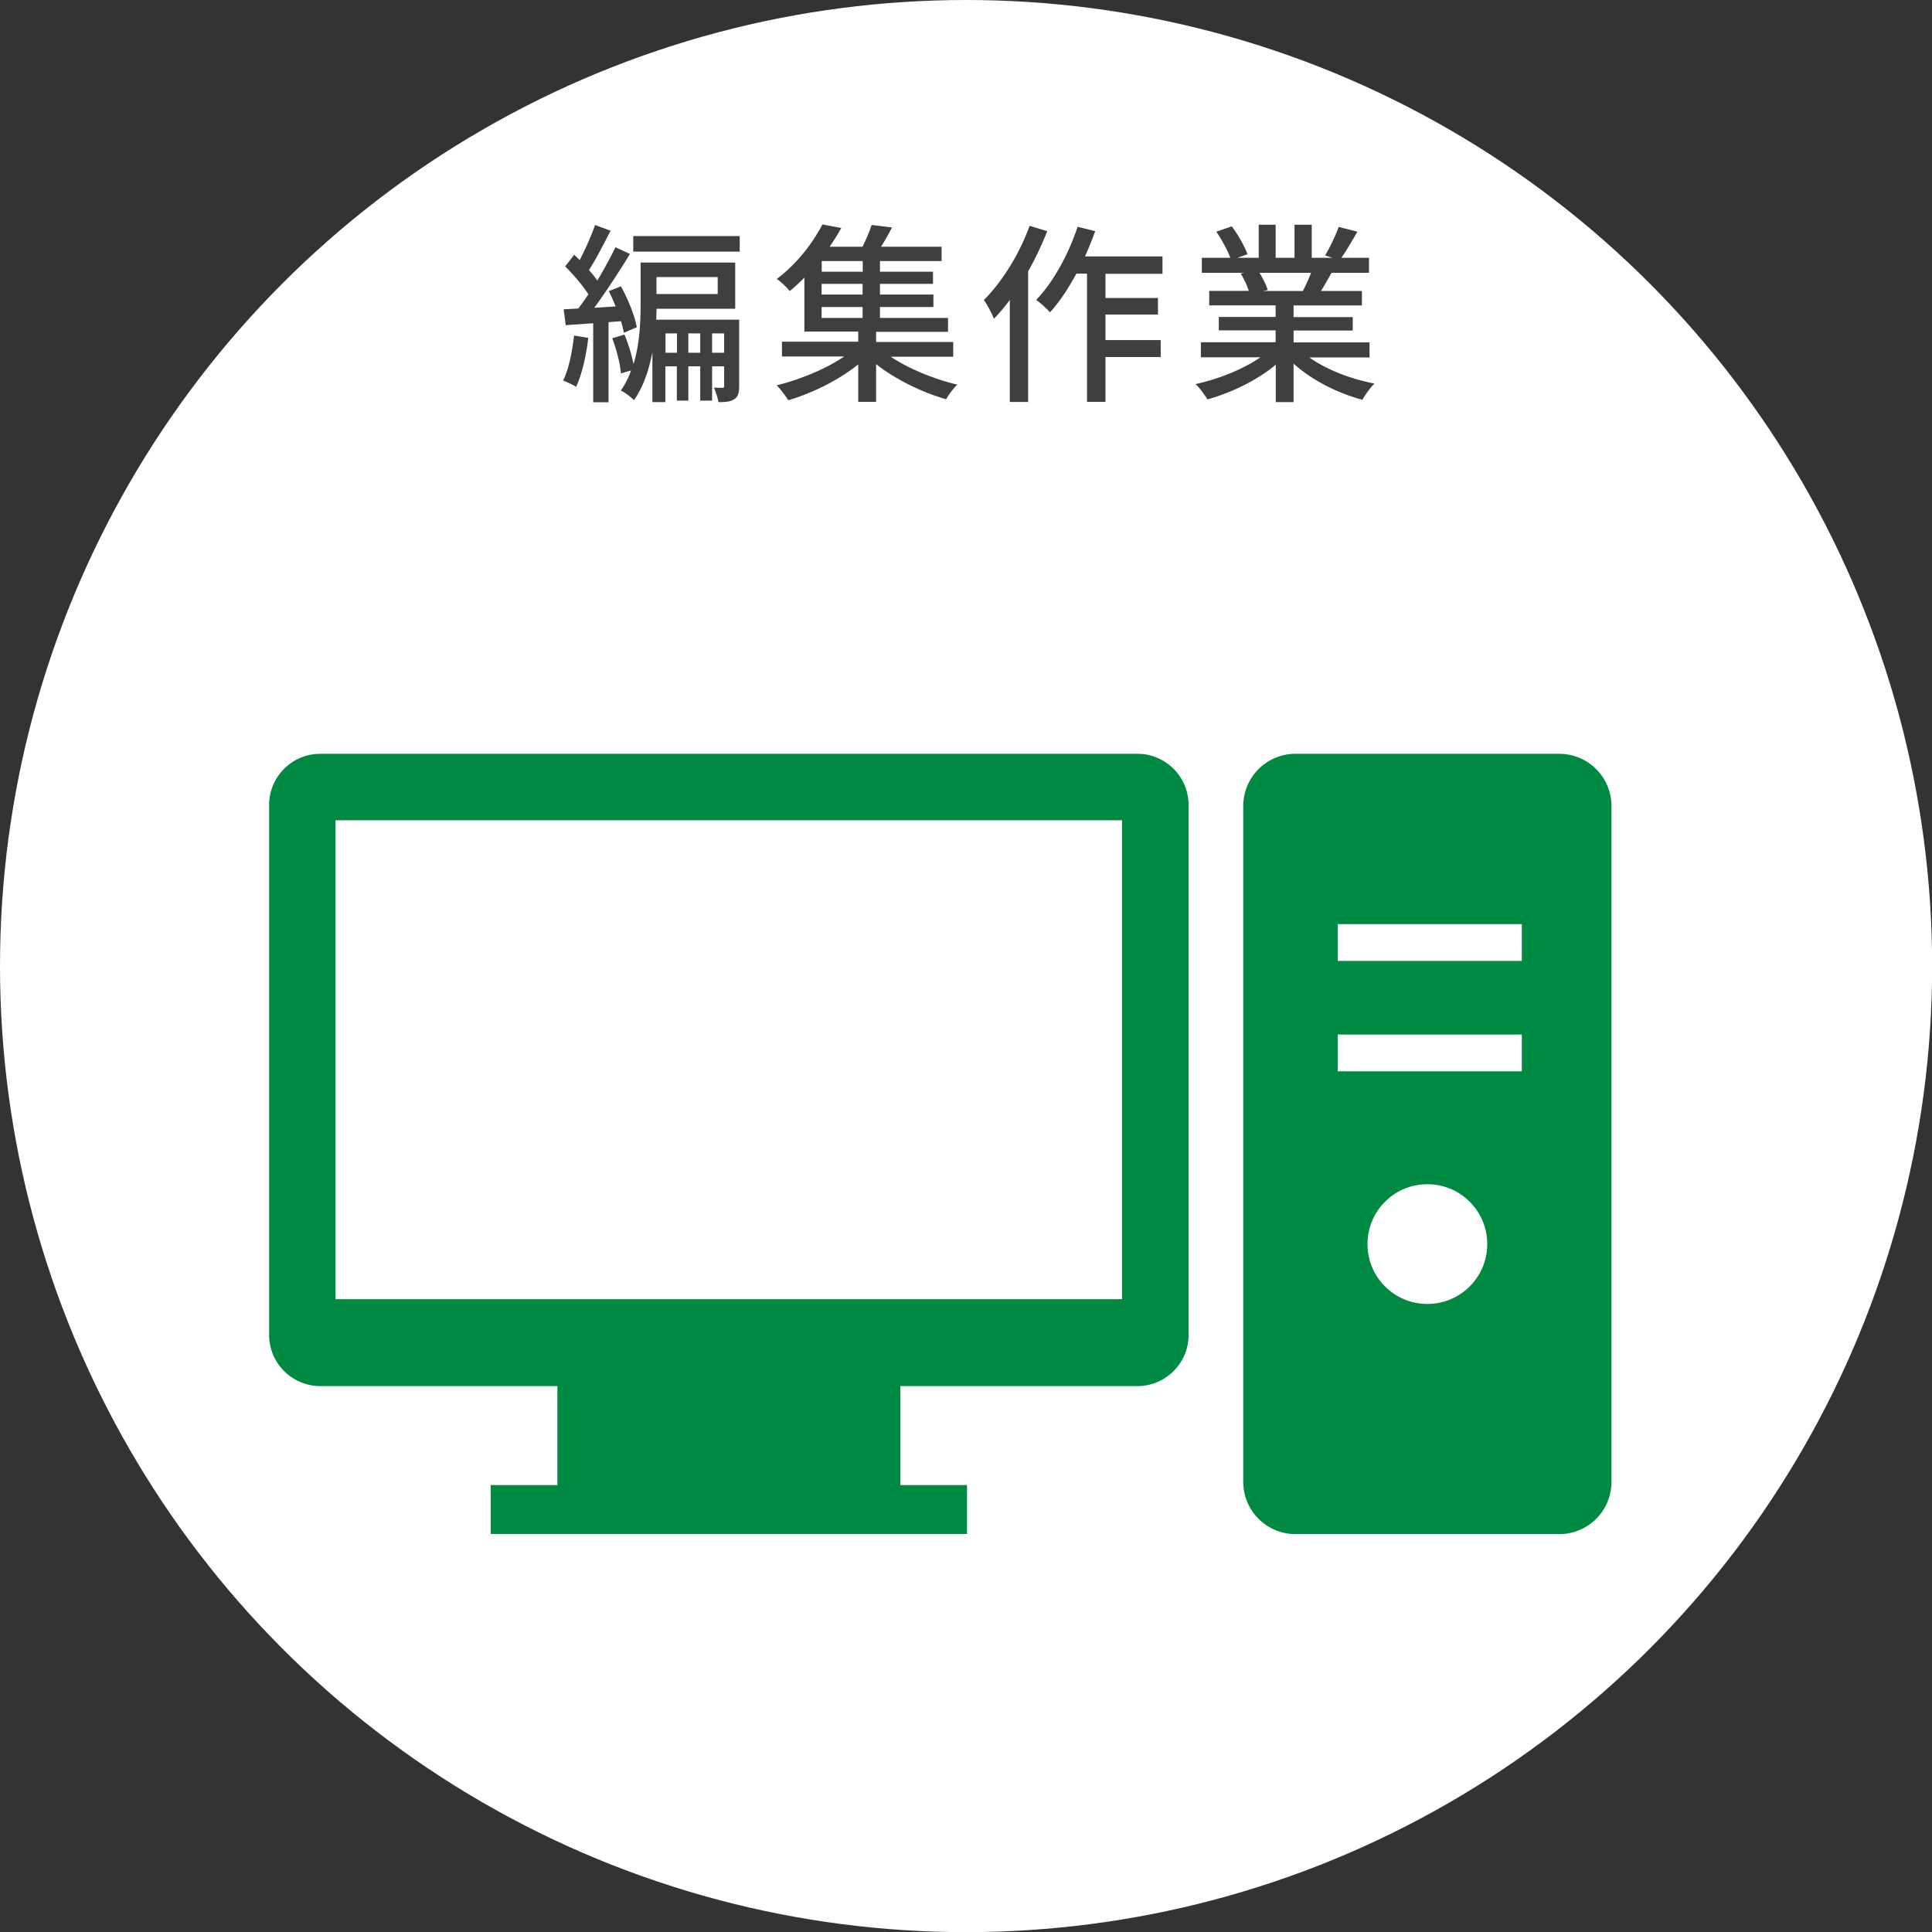
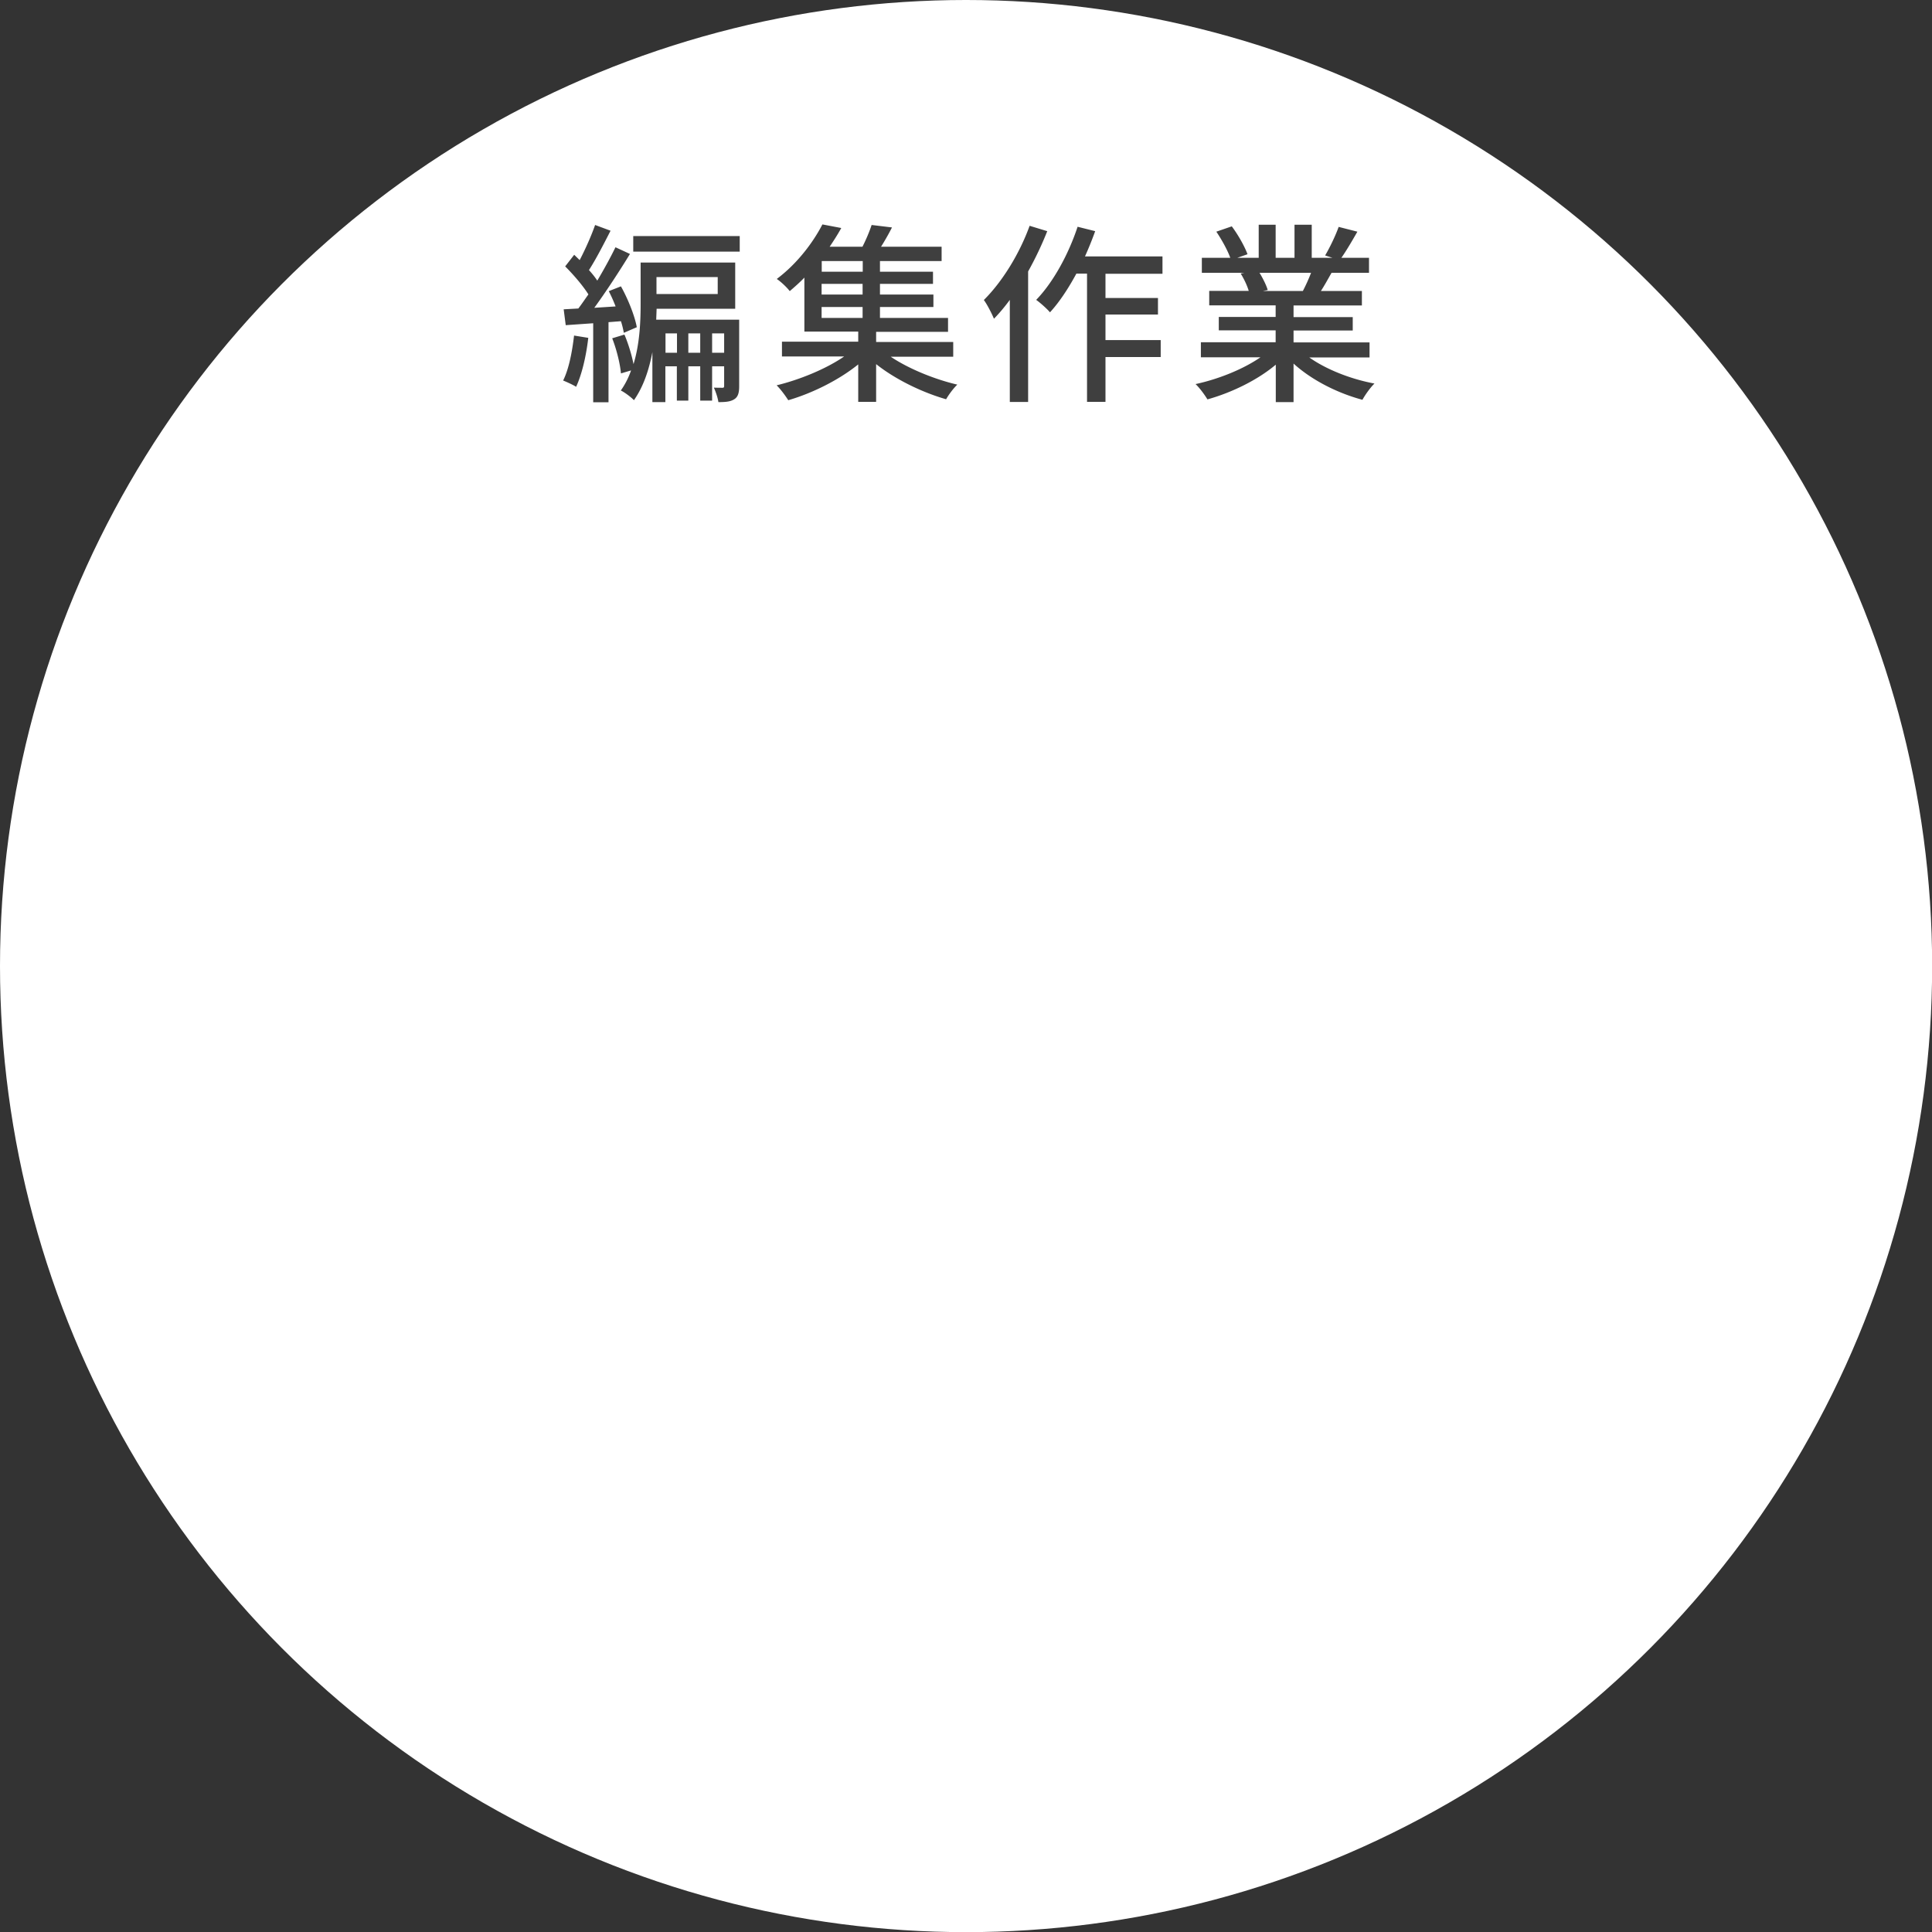
<svg xmlns="http://www.w3.org/2000/svg" data-name="レイヤー 2" viewBox="0 0 141.35 141.35">
  <rect x="0" y="0" width="141.35" height="141.35" fill="#333333" stroke="none" />
  <g data-name="文字" stroke-width="0">
    <circle cx="70.68" cy="70.68" r="70.68" fill="#fff" />
    <path d="M43.04 24.71c-.15 1.33-.47 2.69-.89 3.59-.21-.14-.7-.36-.95-.46.42-.84.66-2.09.8-3.29l1.05.17zm-.72-2.15c.24-.31.47-.66.73-1.02-.4-.64-1.1-1.45-1.7-2.05l.66-.85.4.39c.42-.8.87-1.82 1.13-2.57l1.13.42c-.49.96-1.07 2.09-1.58 2.88.24.26.45.53.61.77.5-.84.98-1.72 1.33-2.44l1.06.49c-.77 1.26-1.75 2.76-2.61 3.94l1.56-.1c-.15-.39-.32-.77-.5-1.12l.89-.35c.53.95 1.02 2.19 1.16 2.99l-.95.41a6.14 6.14 0 00-.21-.85l-.91.07v5.86H43.4v-5.78l-2.01.14-.15-1.16 1.08-.06zm3.37 1.93c.28.66.53 1.49.66 2.15.46-1.51.52-3.14.52-4.44v-2.99h6.92v3.38h-5.75l-.03.8h6.07v4.86c0 .46-.07.78-.36.96-.28.18-.64.21-1.16.21-.04-.31-.2-.77-.33-1.06.29.01.53.01.64.01.08 0 .11-.03.11-.15V26.8h-.88v2.51h-.87V26.8h-.87v2.51h-.84V26.8h-.84v2.62h-.95v-3.66c-.24 1.26-.64 2.51-1.35 3.52-.2-.22-.7-.59-.96-.71.32-.45.57-.95.75-1.47l-.74.22c-.06-.7-.32-1.76-.64-2.57l.89-.27zm8.43-7.22v1.14h-7.79v-1.14h7.79zm-6.09 4.24h4.48v-1.24h-4.48v1.24zm1.5 2.88h-.84v1.42h.84v-1.42zm1.7 1.42v-1.42h-.87v1.42h.87zm1.75 0v-1.42h-.88v1.42h.88zm8.56-9.11c-.25.45-.53.89-.84 1.35h2.4c.27-.53.52-1.13.67-1.59l1.49.18c-.25.49-.53.98-.8 1.41h4.43v1.05h-4.51v.78h3.88v.89h-3.88v.78h3.91v.91h-3.91v.8h4.98v1.02H64.1v.74h5.64v1.08h-4.57c1.31.88 3.2 1.65 4.87 2.04-.28.26-.64.75-.82 1.07-1.75-.5-3.71-1.45-5.12-2.57v2.76h-1.31v-2.74c-1.42 1.15-3.39 2.12-5.12 2.62-.2-.32-.57-.82-.85-1.09 1.69-.41 3.62-1.2 4.94-2.11h-4.55V25h5.58v-.74h-3.94v-3.95c-.33.35-.7.67-1.07.99-.22-.29-.66-.7-.95-.89 1.56-1.17 2.69-2.74 3.34-3.99l1.37.26zm1.58 2.4h-3v.78h3v-.78zm-3.01 1.67v.78h3v-.78h-3zm0 1.69v.8h3v-.8h-3zm16.51-5.55c-.39.99-.87 2-1.4 2.95v9.55h-1.34v-7.47c-.38.52-.77.98-1.16 1.38-.13-.32-.5-1.06-.74-1.37 1.34-1.33 2.6-3.36 3.35-5.43l1.28.39zm3.5.02c-.22.61-.47 1.23-.74 1.83h5.67v1.27h-4.17v1.77h3.84v1.21h-3.84v1.87h4.04v1.24h-4.04v3.28h-1.35v-9.38h-.78c-.59 1.09-1.24 2.08-1.93 2.83-.2-.24-.71-.7-1.01-.91 1.24-1.28 2.36-3.32 3.03-5.35l1.28.32zm10.99 3.03h-3.18v-1.1h2.08c-.2-.56-.63-1.33-1.02-1.91l1.13-.39c.46.61.95 1.48 1.15 2.04l-.74.26h1.56v-2.42h1.24v2.42h1.38v-2.42h1.26v2.42h1.51l-.53-.17c.35-.59.77-1.47.99-2.09l1.37.35c-.39.68-.81 1.4-1.17 1.91h2.02v1.1h-2.74c-.27.47-.53.95-.78 1.33h3v1.06h-5v.85h4.33v.98h-4.33v.87h5.56v1.1h-4.41c1.24.88 3.04 1.59 4.77 1.91-.29.28-.68.82-.88 1.19-1.83-.49-3.71-1.44-5.04-2.65v2.82h-1.3v-2.74c-1.34 1.13-3.24 2.05-5 2.54-.2-.33-.57-.84-.87-1.12 1.68-.36 3.49-1.09 4.75-1.96h-4.36v-1.1h5.47v-.87h-4.16v-.98h4.16v-.85h-4.86v-1.06h2.89c-.11-.38-.35-.89-.59-1.27l.32-.06zm1.04 0c.25.41.5.91.6 1.26l-.36.07h2.93c.2-.38.43-.88.6-1.33h-3.77z" fill="#3f3f3f" />
-     <path d="M83.22 55.15H23.43c-2.06 0-3.74 1.68-3.74 3.74v38.78c0 2.06 1.68 3.74 3.74 3.74h17.35v7.24H35.9v3.58h34.85v-3.58h-4.88v-7.24h17.35c2.06 0 3.74-1.68 3.74-3.74V58.89c0-2.06-1.68-3.74-3.74-3.74zm-1.13 39.9H24.55V60.01h57.54v35.04zm31.99-39.9h-19.3a3.82 3.82 0 00-3.82 3.82v49.45a3.82 3.82 0 003.82 3.82h19.3a3.82 3.82 0 003.82-3.82V58.97a3.82 3.82 0 00-3.82-3.82zm-9.65 40.25c-2.42 0-4.38-1.96-4.38-4.38s1.96-4.38 4.38-4.38 4.38 1.96 4.38 4.38-1.96 4.38-4.38 4.38zm6.91-17.02H97.87v-2.69h13.47v2.69zm0-8.08H97.87v-2.69h13.47v2.69z" fill="#008a41" />
  </g>
</svg>